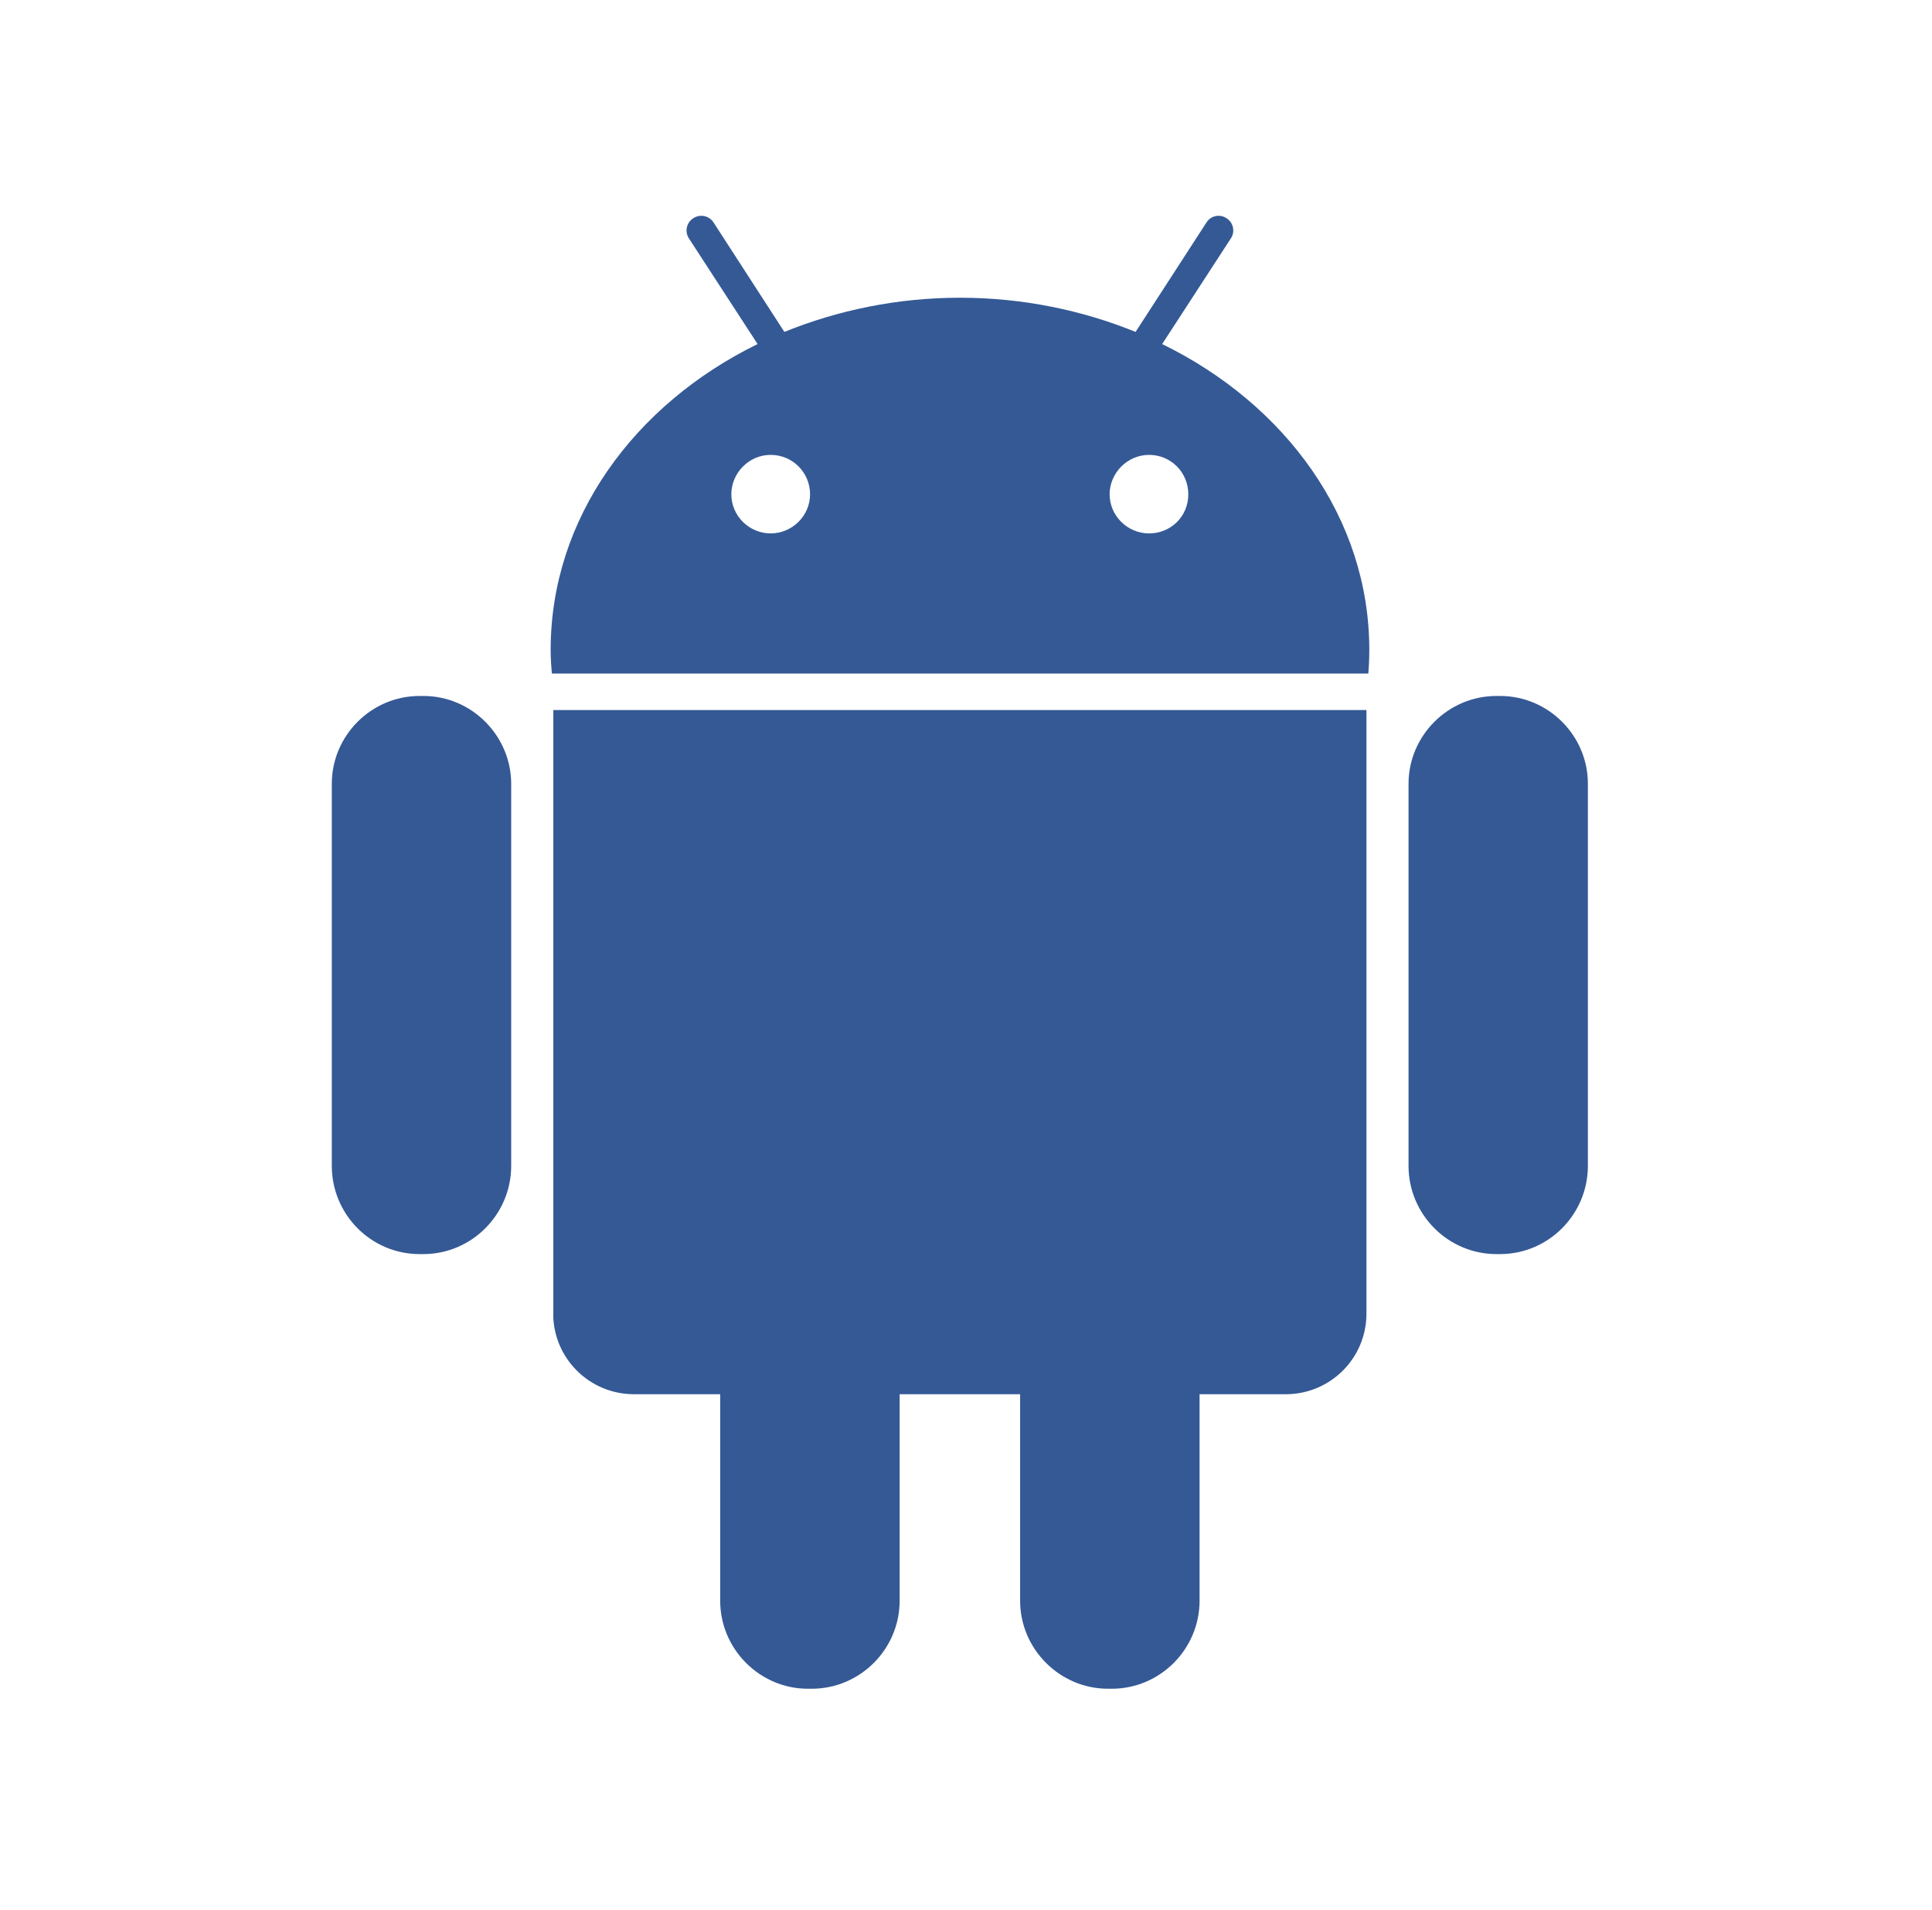
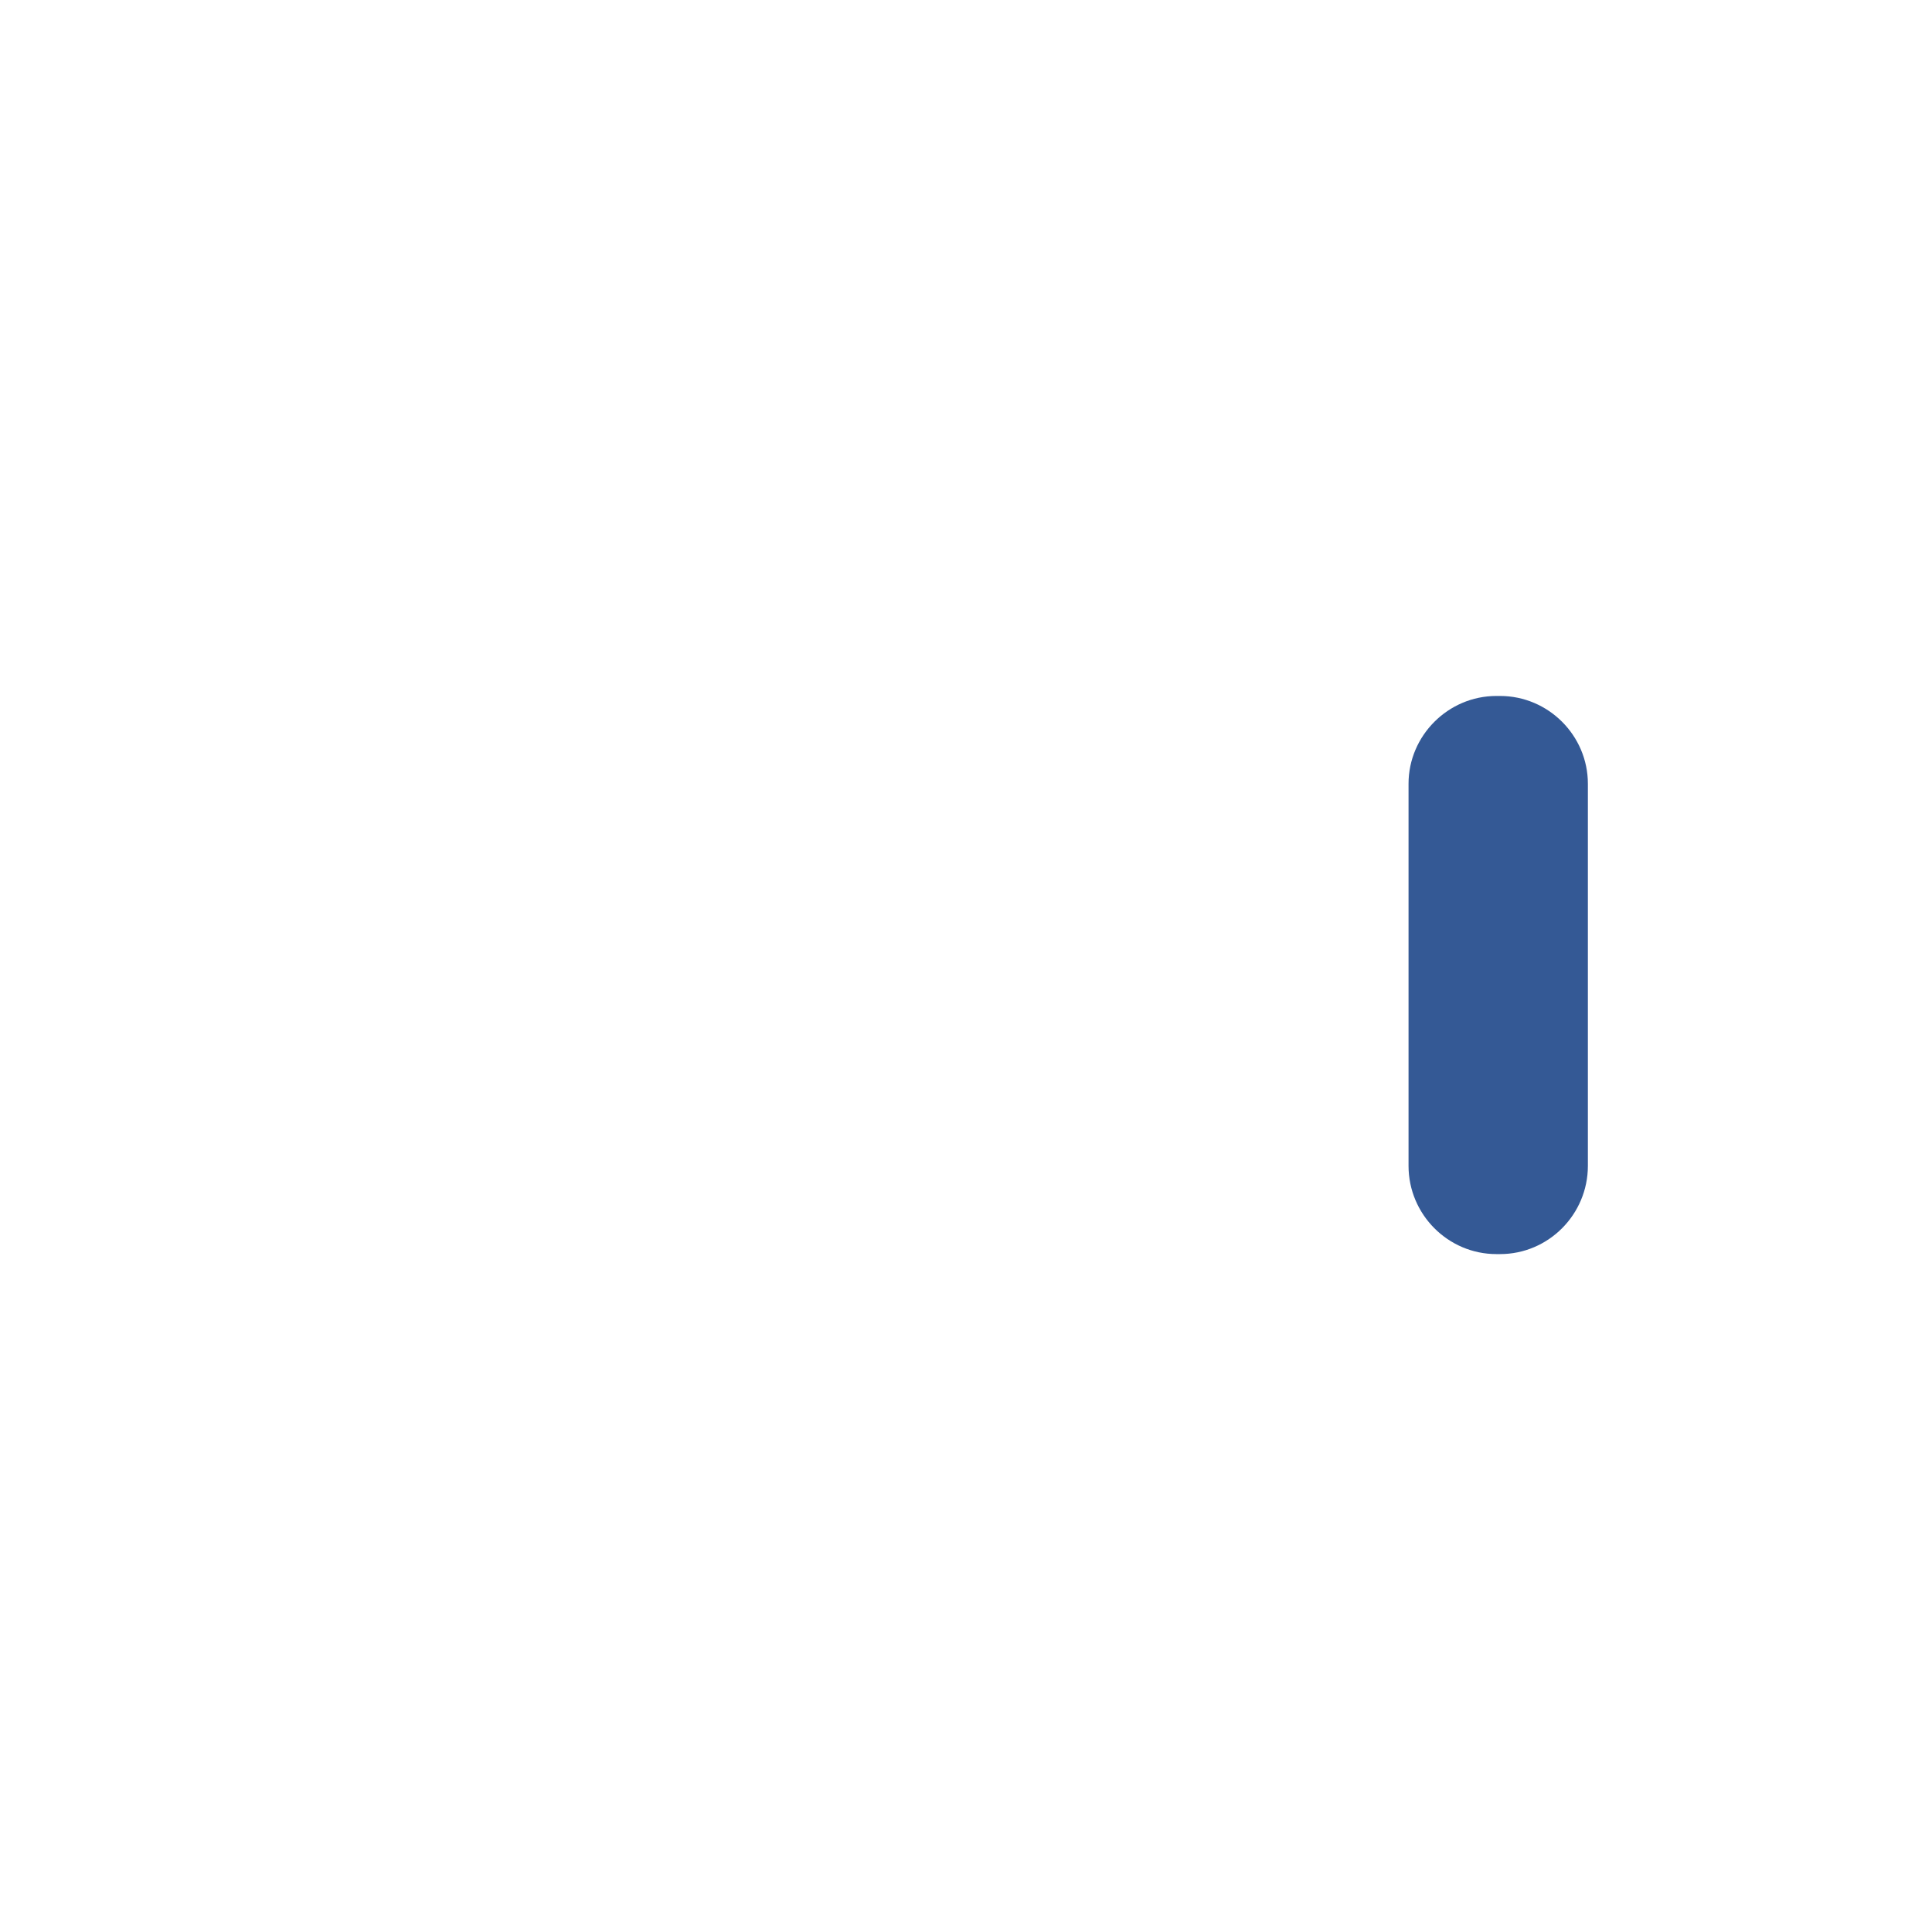
<svg xmlns="http://www.w3.org/2000/svg" width="86" height="85" viewBox="0 0 86 85" fill="none">
-   <path d="M18.844 30.973H18.677C16.525 30.973 14.77 32.74 14.77 34.88V51.884C14.77 54.056 16.525 55.812 18.677 55.812H18.844C20.994 55.812 22.755 54.048 22.755 51.884V34.88C22.749 32.737 20.994 30.973 18.844 30.973Z" fill="#345995" />
-   <path d="M24.625 58.464C24.625 60.443 26.236 62.048 28.218 62.048H32.058V71.237C32.058 73.392 33.819 75.156 35.963 75.156H36.13C38.288 75.156 40.046 73.392 40.046 71.237V62.048H45.409V71.237C45.409 73.392 47.176 75.156 49.323 75.156H49.49C51.639 75.156 53.397 73.392 53.397 71.237V62.048H57.24C59.214 62.048 60.825 60.446 60.825 58.464V31.6H24.631V58.464H24.625Z" fill="#345995" />
-   <path d="M51.732 15.312L54.791 10.608C54.989 10.308 54.901 9.906 54.601 9.714C54.295 9.512 53.901 9.595 53.706 9.898L50.549 14.771C48.176 13.808 45.525 13.25 42.733 13.25C39.941 13.25 37.291 13.808 34.915 14.771L31.761 9.898C31.565 9.597 31.163 9.512 30.858 9.714C30.557 9.906 30.47 10.311 30.665 10.608L33.723 15.312C28.221 18.007 24.512 23.079 24.512 28.915C24.512 29.275 24.534 29.628 24.566 29.977H60.907C60.938 29.628 60.952 29.275 60.952 28.915C60.952 23.082 57.243 18.007 51.738 15.315L51.732 15.312ZM34.304 23.739C33.341 23.739 32.554 22.951 32.554 22C32.554 21.049 33.338 20.244 34.304 20.244C35.269 20.244 36.059 21.017 36.059 22C36.059 22.951 35.266 23.739 34.304 23.739ZM51.149 23.739C50.186 23.739 49.393 22.951 49.393 22C49.393 21.049 50.184 20.244 51.149 20.244C52.115 20.244 52.896 21.017 52.896 22C52.896 22.983 52.117 23.739 51.149 23.739Z" fill="#345995" />
  <path d="M66.768 30.973H66.61C64.46 30.973 62.699 32.74 62.699 34.88V51.884C62.699 54.056 64.466 55.812 66.61 55.812H66.774C68.926 55.812 70.682 54.048 70.682 51.884V34.88C70.682 32.737 68.926 30.973 66.771 30.973H66.768Z" fill="#345995" />
</svg>